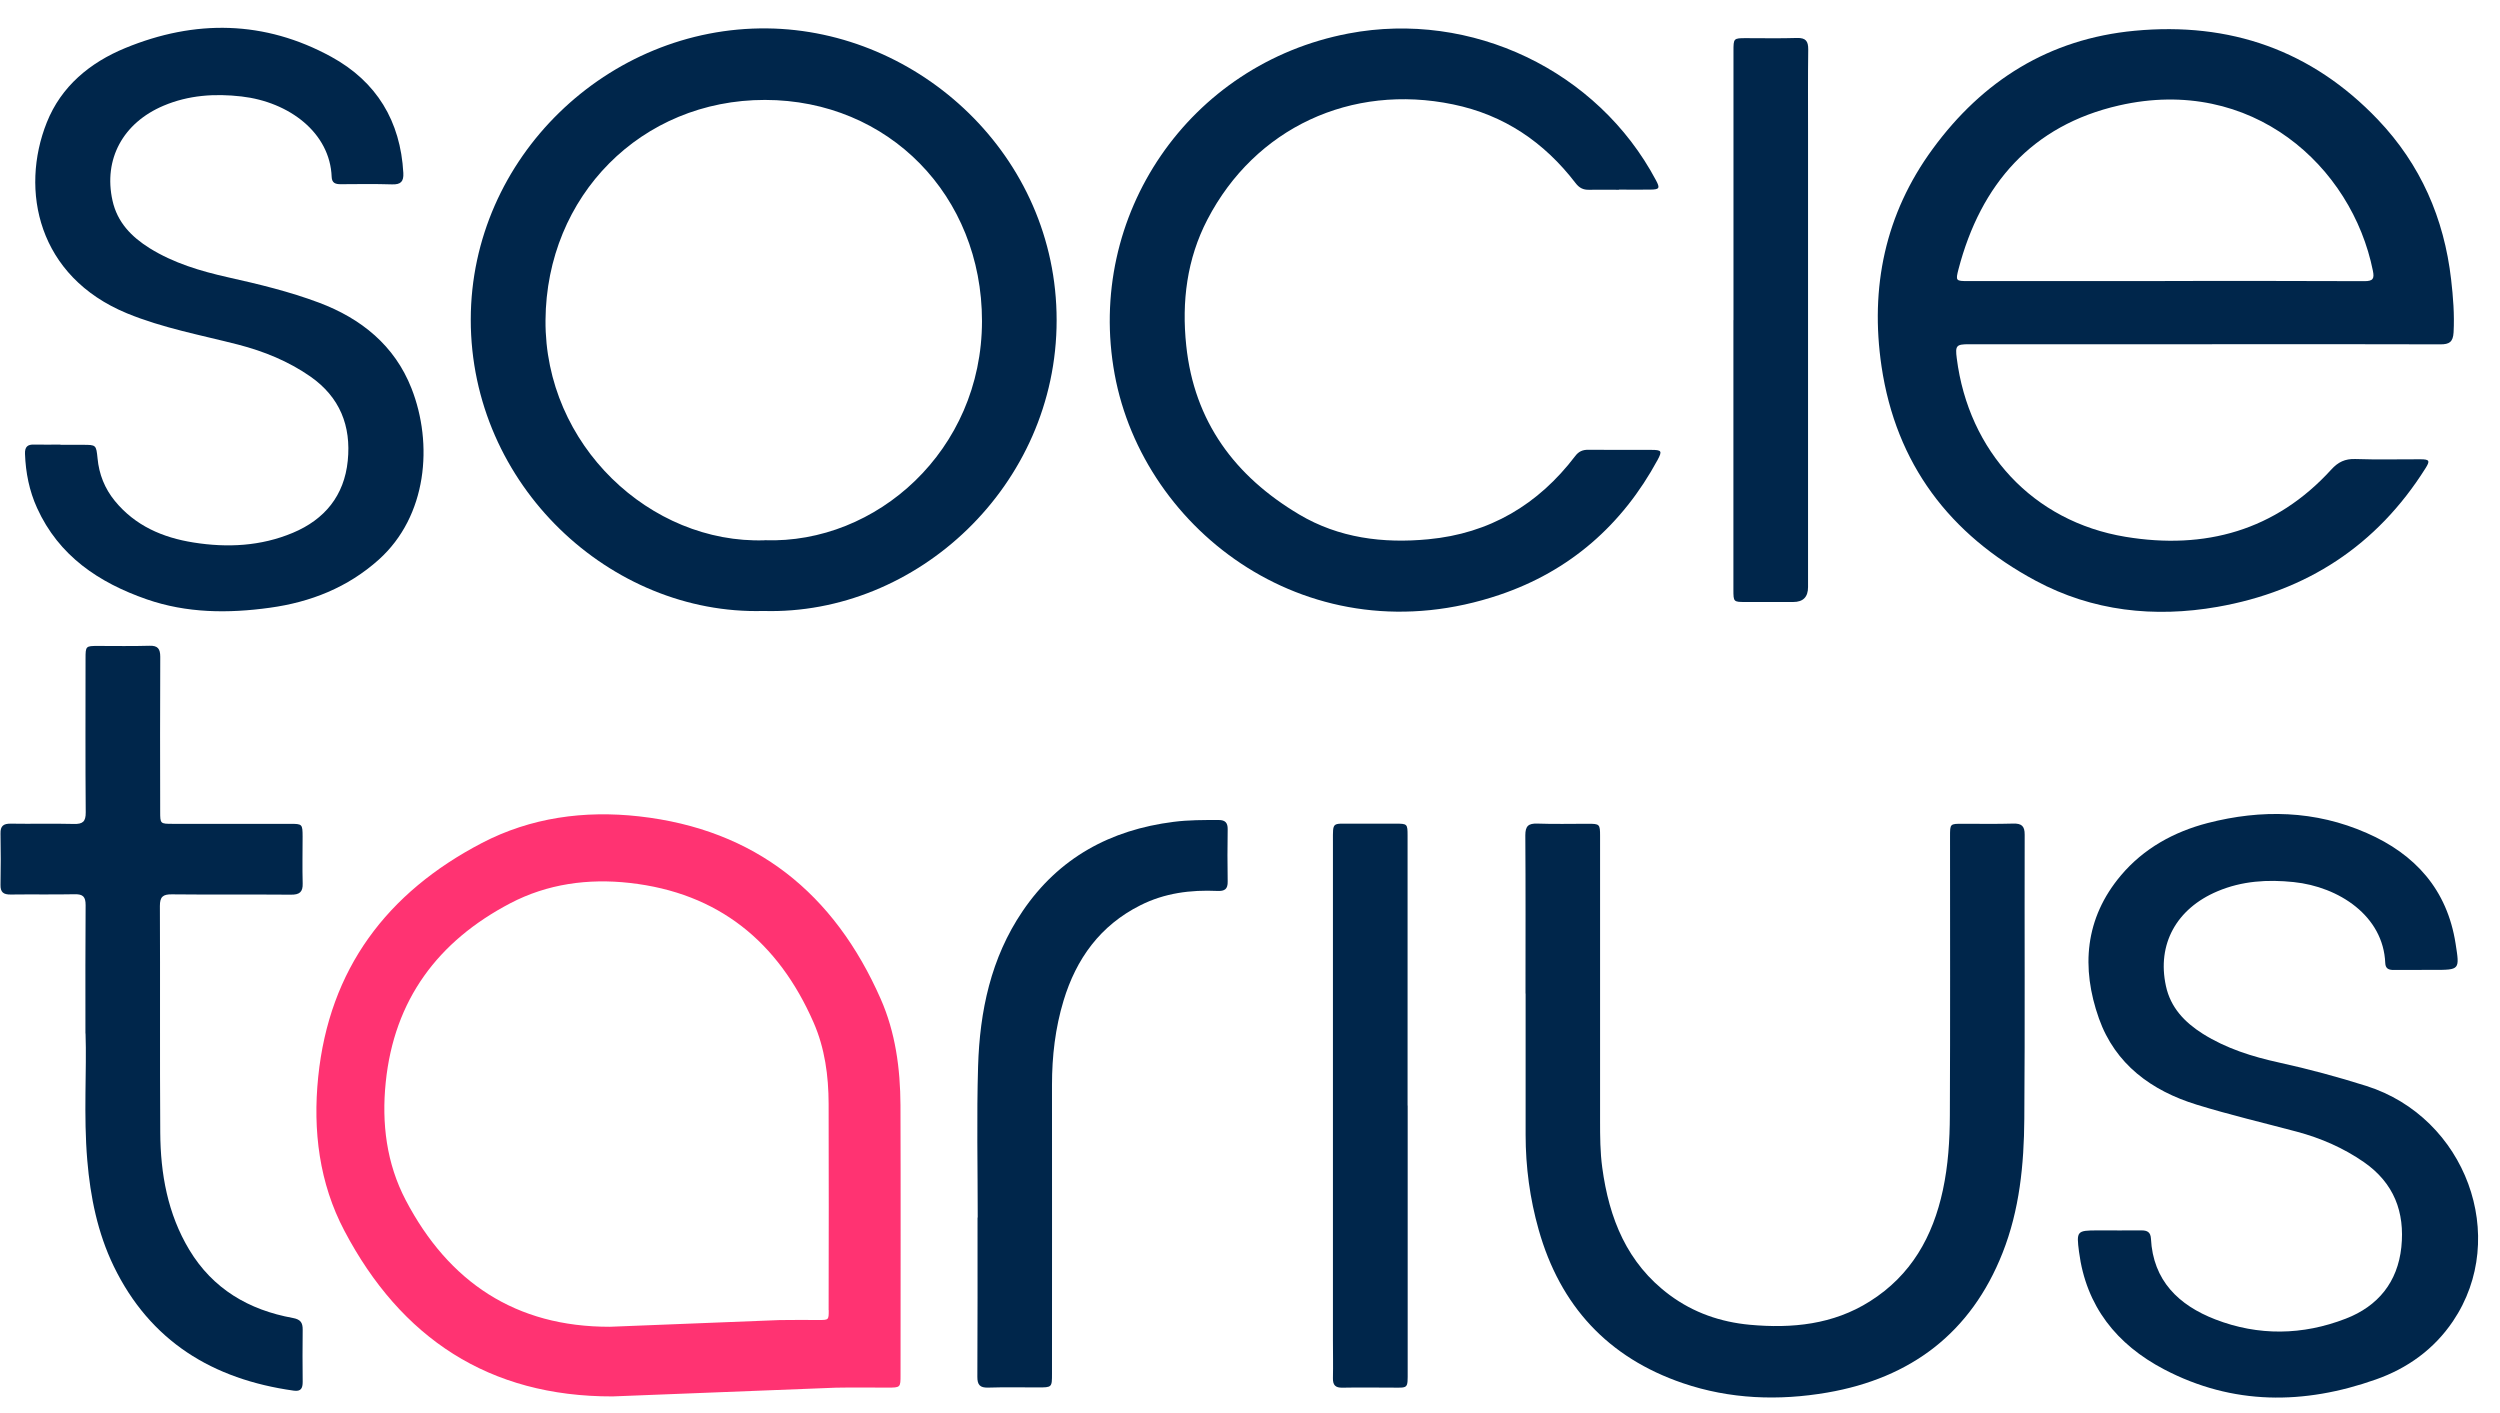
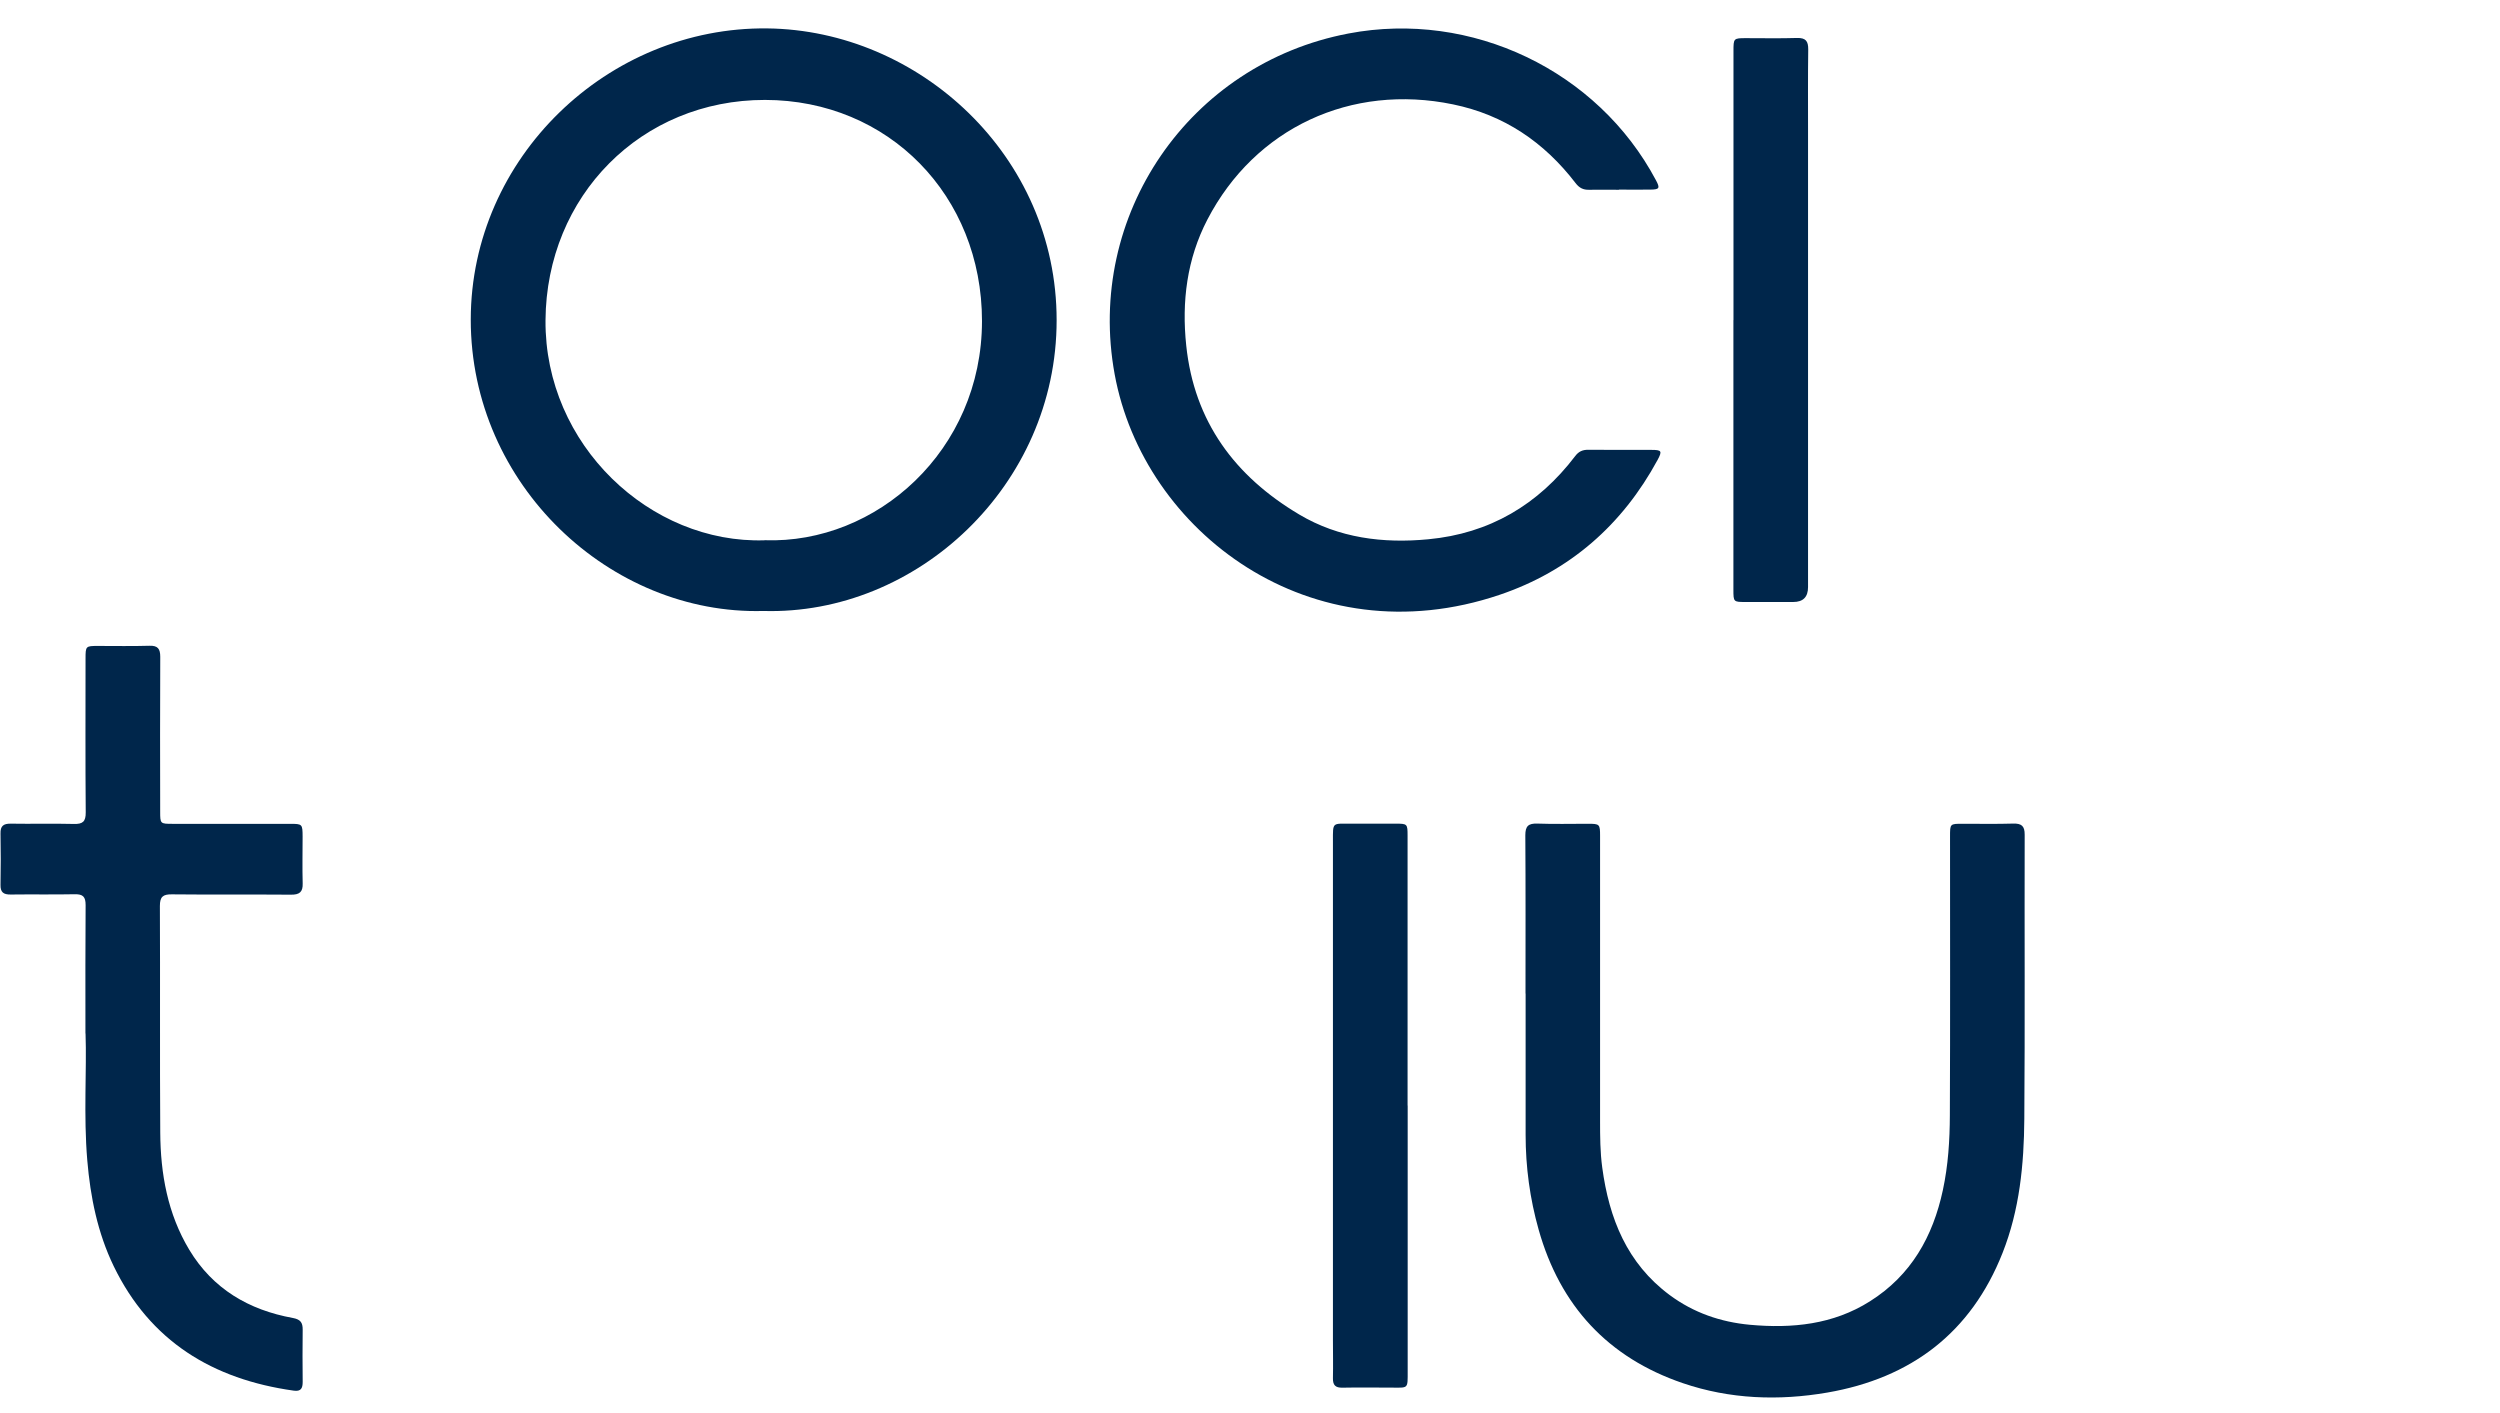
<svg xmlns="http://www.w3.org/2000/svg" width="69" height="39" viewBox="0 0 69 39" fill="none">
-   <path d="M60.824 9.501C58.665 9.501 56.504 9.501 54.345 9.501C53.993 9.501 53.961 9.538 54.007 9.891C54.333 12.457 56.106 14.393 58.663 14.816C60.853 15.179 62.804 14.648 64.343 12.96C64.531 12.753 64.724 12.659 65.009 12.669C65.606 12.69 66.204 12.674 66.803 12.676C67.055 12.676 67.076 12.717 66.941 12.928C65.601 15.057 63.664 16.319 61.199 16.75C59.462 17.053 57.755 16.872 56.185 16.028C53.809 14.754 52.329 12.801 51.93 10.112C51.609 7.936 52.027 5.906 53.341 4.112C54.719 2.229 56.55 1.072 58.916 0.849C61.546 0.601 63.802 1.385 65.63 3.302C66.808 4.538 67.458 6.026 67.651 7.715C67.707 8.198 67.745 8.681 67.719 9.172C67.704 9.439 67.6 9.506 67.354 9.504C65.178 9.497 63 9.499 60.824 9.501ZM59.752 7.755C61.587 7.755 63.423 7.751 65.258 7.76C65.497 7.76 65.536 7.691 65.492 7.474C64.913 4.588 62.152 2.073 58.487 2.91C56.081 3.458 54.669 5.084 54.055 7.428C53.971 7.753 53.981 7.758 54.324 7.758C56.135 7.758 57.943 7.758 59.754 7.758L59.752 7.755Z" fill="#00264B" />
  <path d="M21.069 16.863C16.85 16.978 12.989 13.39 12.993 8.818C12.998 4.348 16.78 0.733 21.177 0.784C25.365 0.832 29.166 4.295 29.163 8.84C29.163 13.402 25.302 16.985 21.069 16.863ZM21.107 14.91C24.186 15.018 27.101 12.438 27.103 8.862C27.103 5.396 24.522 2.761 21.114 2.758C17.698 2.756 15.08 5.404 15.056 8.84C15.031 12.284 17.951 15.016 21.107 14.912V14.91Z" fill="#00264B" />
  <path d="M44.683 5.238C44.408 5.238 44.135 5.233 43.86 5.238C43.696 5.243 43.585 5.185 43.483 5.05C42.619 3.925 41.515 3.172 40.105 2.881C37.294 2.299 34.64 3.528 33.324 6.06C32.759 7.147 32.612 8.323 32.74 9.536C32.959 11.635 34.082 13.145 35.86 14.201C36.953 14.85 38.173 15.004 39.421 14.884C41.112 14.725 42.455 13.929 43.476 12.587C43.57 12.462 43.679 12.412 43.836 12.414C44.418 12.421 45 12.414 45.579 12.417C45.862 12.417 45.881 12.448 45.751 12.691C44.778 14.487 43.326 15.762 41.392 16.416C36.186 18.179 31.561 14.68 30.764 10.327C29.962 5.945 32.817 1.761 37.221 0.924C40.61 0.279 44.097 1.946 45.705 4.976C45.821 5.192 45.801 5.231 45.553 5.233C45.263 5.238 44.971 5.233 44.681 5.233L44.683 5.238Z" fill="#00264B" />
-   <path d="M1.665 12.277C1.873 12.277 2.081 12.277 2.288 12.277C2.651 12.277 2.655 12.279 2.692 12.647C2.733 13.09 2.89 13.482 3.17 13.826C3.732 14.511 4.488 14.838 5.341 14.973C6.275 15.122 7.2 15.076 8.082 14.706C8.961 14.338 9.502 13.679 9.598 12.717C9.695 11.755 9.381 10.961 8.565 10.391C7.956 9.968 7.285 9.696 6.572 9.511C5.544 9.247 4.491 9.054 3.505 8.648C1.04 7.631 0.547 5.247 1.291 3.381C1.689 2.381 2.484 1.727 3.455 1.327C5.379 0.534 7.299 0.558 9.144 1.568C10.395 2.253 11.054 3.343 11.132 4.774C11.144 5.012 11.062 5.096 10.822 5.089C10.349 5.074 9.876 5.081 9.402 5.084C9.26 5.084 9.161 5.053 9.154 4.884C9.11 3.665 7.985 2.814 6.664 2.662C5.93 2.578 5.208 2.624 4.515 2.917C3.394 3.391 2.851 4.394 3.105 5.536C3.237 6.135 3.626 6.534 4.128 6.849C4.795 7.263 5.529 7.481 6.287 7.652C7.137 7.842 7.99 8.047 8.806 8.354C9.972 8.792 10.893 9.538 11.356 10.716C11.96 12.25 11.793 14.244 10.453 15.447C9.598 16.214 8.572 16.62 7.446 16.774C6.299 16.933 5.155 16.925 4.049 16.541C2.728 16.081 1.624 15.345 1.023 14.02C0.808 13.547 0.709 13.046 0.69 12.529C0.682 12.332 0.76 12.262 0.951 12.27C1.192 12.277 1.434 12.27 1.673 12.27L1.665 12.277Z" fill="#00264B" />
  <path d="M47.844 8.835C47.844 6.363 47.844 3.888 47.844 1.416C47.844 1.055 47.844 1.053 48.199 1.053C48.665 1.053 49.129 1.063 49.595 1.048C49.839 1.041 49.909 1.135 49.907 1.366C49.897 2.118 49.902 2.871 49.902 3.624C49.902 7.818 49.902 12.01 49.902 16.204C49.902 16.478 49.766 16.615 49.494 16.615C49.054 16.615 48.612 16.615 48.173 16.615C47.847 16.615 47.842 16.613 47.842 16.278C47.842 13.797 47.842 11.317 47.842 8.835H47.844Z" fill="#00264B" />
  <path d="M42.104 27.421C42.104 25.965 42.109 24.508 42.099 23.053C42.099 22.798 42.184 22.724 42.43 22.731C42.894 22.748 43.36 22.736 43.826 22.736C44.15 22.736 44.162 22.745 44.162 23.072C44.162 25.694 44.162 28.317 44.162 30.939C44.162 31.369 44.164 31.797 44.222 32.225C44.411 33.625 44.901 34.866 46.084 35.744C46.743 36.232 47.489 36.489 48.298 36.564C49.462 36.67 50.593 36.559 51.609 35.917C52.747 35.2 53.348 34.13 53.623 32.848C53.77 32.165 53.814 31.47 53.816 30.778C53.828 28.214 53.821 25.648 53.821 23.084C53.821 22.736 53.821 22.736 54.164 22.736C54.63 22.736 55.094 22.745 55.56 22.731C55.794 22.724 55.883 22.796 55.881 23.039C55.874 25.653 55.891 28.267 55.871 30.881C55.862 32.141 55.741 33.392 55.27 34.582C54.398 36.788 52.742 38.036 50.433 38.435C49.09 38.666 47.745 38.618 46.446 38.175C44.374 37.468 43.058 36.035 42.467 33.94C42.225 33.084 42.107 32.209 42.107 31.319C42.107 30.02 42.107 28.721 42.107 27.423L42.104 27.421Z" fill="#00264B" />
-   <path d="M66.84 26.771C66.581 26.771 66.325 26.771 66.067 26.771C65.934 26.771 65.84 26.74 65.833 26.581C65.782 25.278 64.553 24.474 63.304 24.345C62.585 24.27 61.88 24.313 61.203 24.599C60.068 25.078 59.53 26.062 59.779 27.211C59.907 27.81 60.295 28.214 60.795 28.531C61.445 28.94 62.162 29.164 62.906 29.327C63.717 29.505 64.519 29.722 65.311 29.972C68.054 30.84 69.271 34.142 67.702 36.465C67.178 37.242 66.441 37.769 65.572 38.074C63.594 38.774 61.626 38.788 59.73 37.795C58.419 37.107 57.576 36.056 57.381 34.551C57.308 33.983 57.318 33.959 57.888 33.959C58.296 33.959 58.702 33.962 59.11 33.959C59.269 33.959 59.356 34.012 59.366 34.185C59.424 35.347 60.134 36.025 61.141 36.415C62.331 36.876 63.553 36.857 64.743 36.395C65.635 36.051 66.175 35.385 66.277 34.423C66.378 33.454 66.074 32.651 65.243 32.074C64.676 31.682 64.058 31.413 63.394 31.235C62.471 30.989 61.539 30.77 60.629 30.489C59.38 30.104 58.38 29.373 57.931 28.111C57.434 26.709 57.54 25.345 58.537 24.162C59.163 23.419 59.996 22.959 60.931 22.716C62.42 22.332 63.898 22.365 65.321 22.991C66.661 23.577 67.542 24.554 67.774 26.042C67.888 26.771 67.897 26.769 67.161 26.769H66.837L66.84 26.771Z" fill="#00264B" />
  <path d="M2.358 28.524C2.358 27.18 2.354 26.081 2.363 24.98C2.363 24.751 2.291 24.677 2.064 24.681C1.475 24.693 0.885 24.681 0.294 24.689C0.096 24.691 0.009 24.628 0.014 24.419C0.023 23.948 0.023 23.477 0.014 23.005C0.009 22.798 0.093 22.731 0.294 22.733C0.876 22.743 1.458 22.726 2.037 22.741C2.286 22.748 2.368 22.676 2.366 22.421C2.354 21.007 2.361 19.593 2.361 18.179C2.361 17.832 2.366 17.828 2.704 17.828C3.177 17.828 3.65 17.837 4.124 17.823C4.356 17.815 4.423 17.907 4.423 18.128C4.416 19.552 4.418 20.973 4.421 22.397C4.421 22.736 4.421 22.738 4.768 22.738C5.848 22.738 6.927 22.738 8.007 22.738C8.345 22.738 8.35 22.745 8.352 23.089C8.352 23.52 8.342 23.95 8.354 24.381C8.362 24.621 8.265 24.696 8.031 24.693C6.935 24.684 5.838 24.696 4.742 24.684C4.493 24.681 4.413 24.754 4.413 25.006C4.423 27.091 4.409 29.174 4.423 31.259C4.43 32.396 4.626 33.5 5.225 34.496C5.874 35.573 6.865 36.155 8.082 36.376C8.294 36.415 8.357 36.504 8.354 36.703C8.347 37.182 8.35 37.663 8.354 38.142C8.354 38.312 8.309 38.411 8.108 38.382C5.87 38.069 4.143 37.019 3.138 34.946C2.694 34.027 2.494 33.038 2.409 32.026C2.303 30.778 2.397 29.53 2.361 28.524H2.358Z" fill="#00264B" />
-   <path d="M26.985 33.603C26.985 32.213 26.954 30.823 26.995 29.433C27.041 27.909 27.347 26.439 28.224 25.148C29.221 23.678 30.643 22.904 32.392 22.683C32.805 22.63 33.22 22.632 33.636 22.632C33.814 22.632 33.887 22.707 33.884 22.887C33.877 23.366 33.875 23.847 33.884 24.328C33.889 24.539 33.802 24.599 33.602 24.59C32.86 24.556 32.141 24.648 31.472 24.987C30.366 25.542 29.704 26.461 29.354 27.618C29.125 28.375 29.035 29.152 29.035 29.943C29.038 32.598 29.035 35.256 29.035 37.911C29.035 38.293 29.035 38.293 28.646 38.293C28.19 38.293 27.731 38.283 27.275 38.298C27.048 38.305 26.973 38.223 26.975 37.997C26.983 36.533 26.98 35.068 26.98 33.603H26.985Z" fill="#00264B" />
  <path d="M38.852 30.516C38.852 32.956 38.852 35.395 38.852 37.836C38.852 38.353 38.878 38.298 38.373 38.298C37.934 38.298 37.492 38.291 37.053 38.3C36.857 38.305 36.785 38.228 36.789 38.038C36.797 37.682 36.789 37.326 36.789 36.97C36.789 32.389 36.789 27.808 36.789 23.224C36.789 22.676 36.763 22.736 37.294 22.733C37.702 22.733 38.108 22.733 38.516 22.733C38.844 22.733 38.849 22.738 38.849 23.068C38.849 25.549 38.849 28.029 38.849 30.511L38.852 30.516Z" fill="#00264B" />
-   <path d="M24.853 30.501C24.848 29.494 24.715 28.495 24.307 27.57C23.027 24.662 20.856 22.892 17.635 22.531C16.125 22.363 14.65 22.563 13.3 23.267C10.682 24.633 9.086 26.742 8.782 29.727C8.632 31.206 8.811 32.654 9.506 33.971C11.064 36.929 13.496 38.55 16.91 38.541L23.071 38.3C23.544 38.291 24.017 38.298 24.491 38.298C24.855 38.298 24.855 38.298 24.855 37.944C24.855 35.462 24.862 32.981 24.853 30.501ZM22.873 36.162C22.873 36.432 22.873 36.432 22.595 36.432C22.235 36.432 21.875 36.427 21.515 36.434L16.831 36.619C14.232 36.624 12.383 35.386 11.197 33.123C10.668 32.112 10.53 31.006 10.646 29.873C10.878 27.591 12.09 25.975 14.082 24.931C15.109 24.393 16.232 24.241 17.379 24.369C19.83 24.643 21.482 25.997 22.455 28.221C22.766 28.931 22.868 29.693 22.87 30.465C22.877 32.362 22.873 34.262 22.87 36.16L22.873 36.162Z" fill="#FF3372" />
</svg>